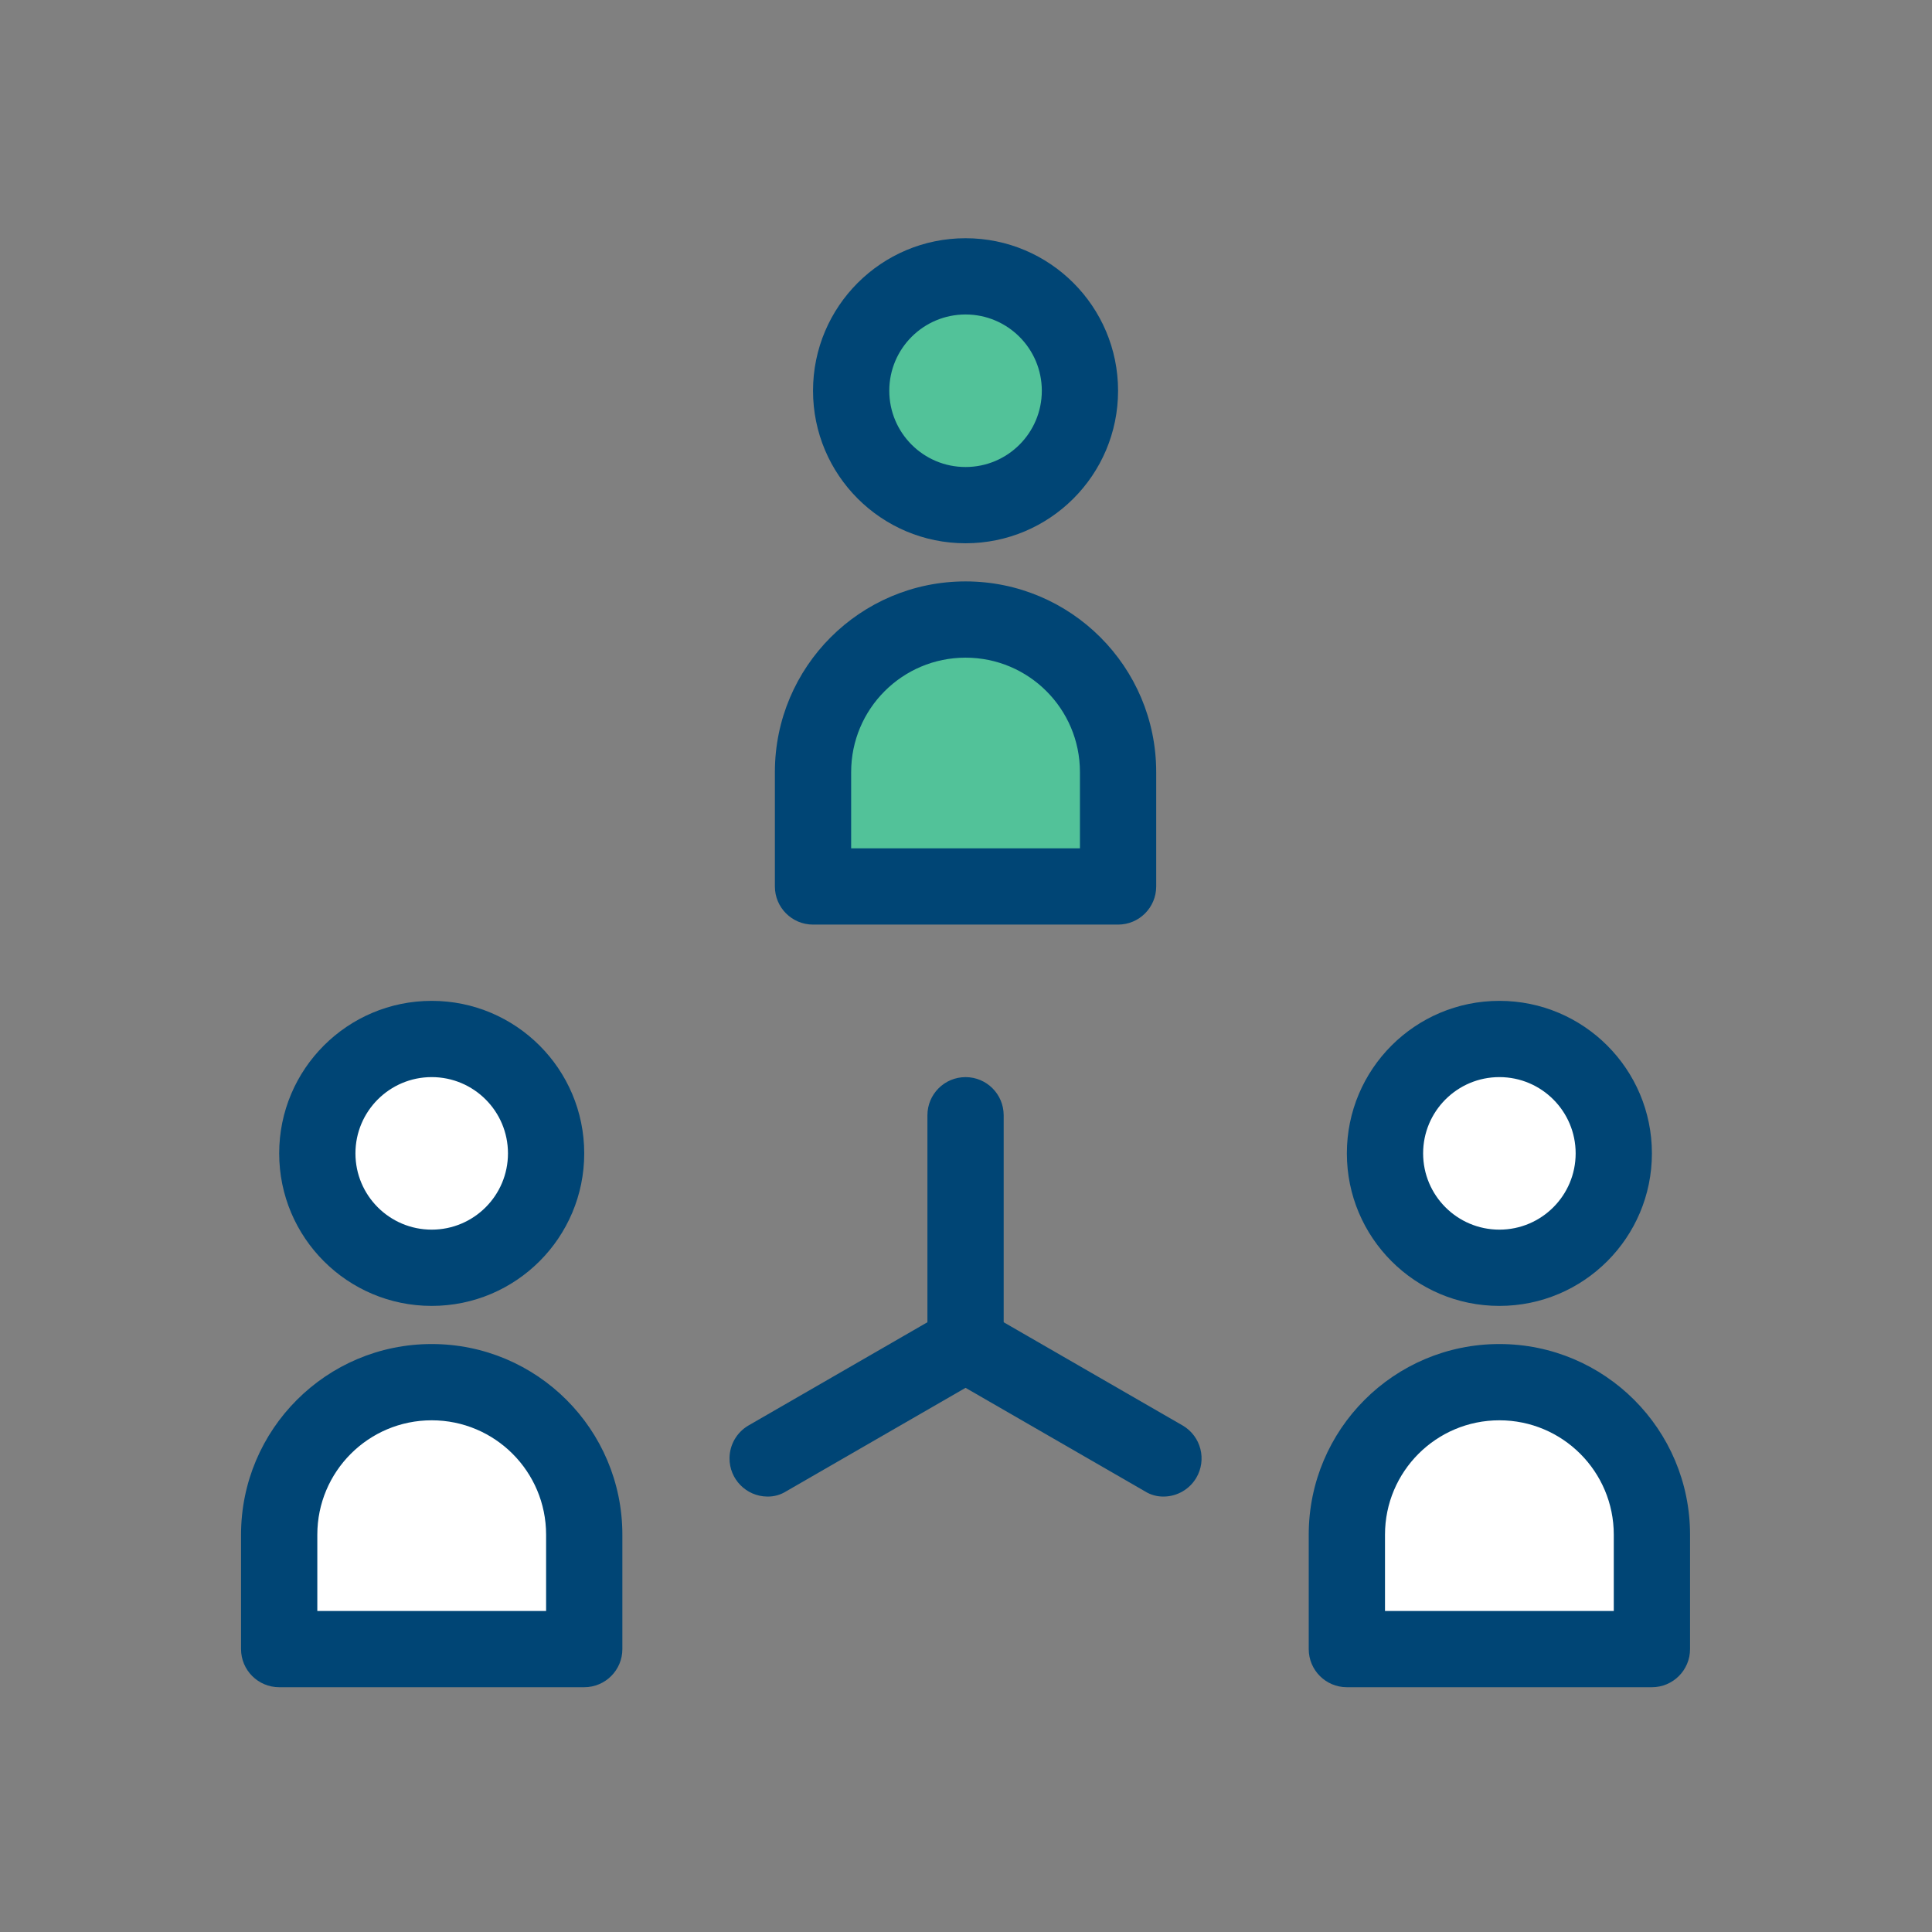
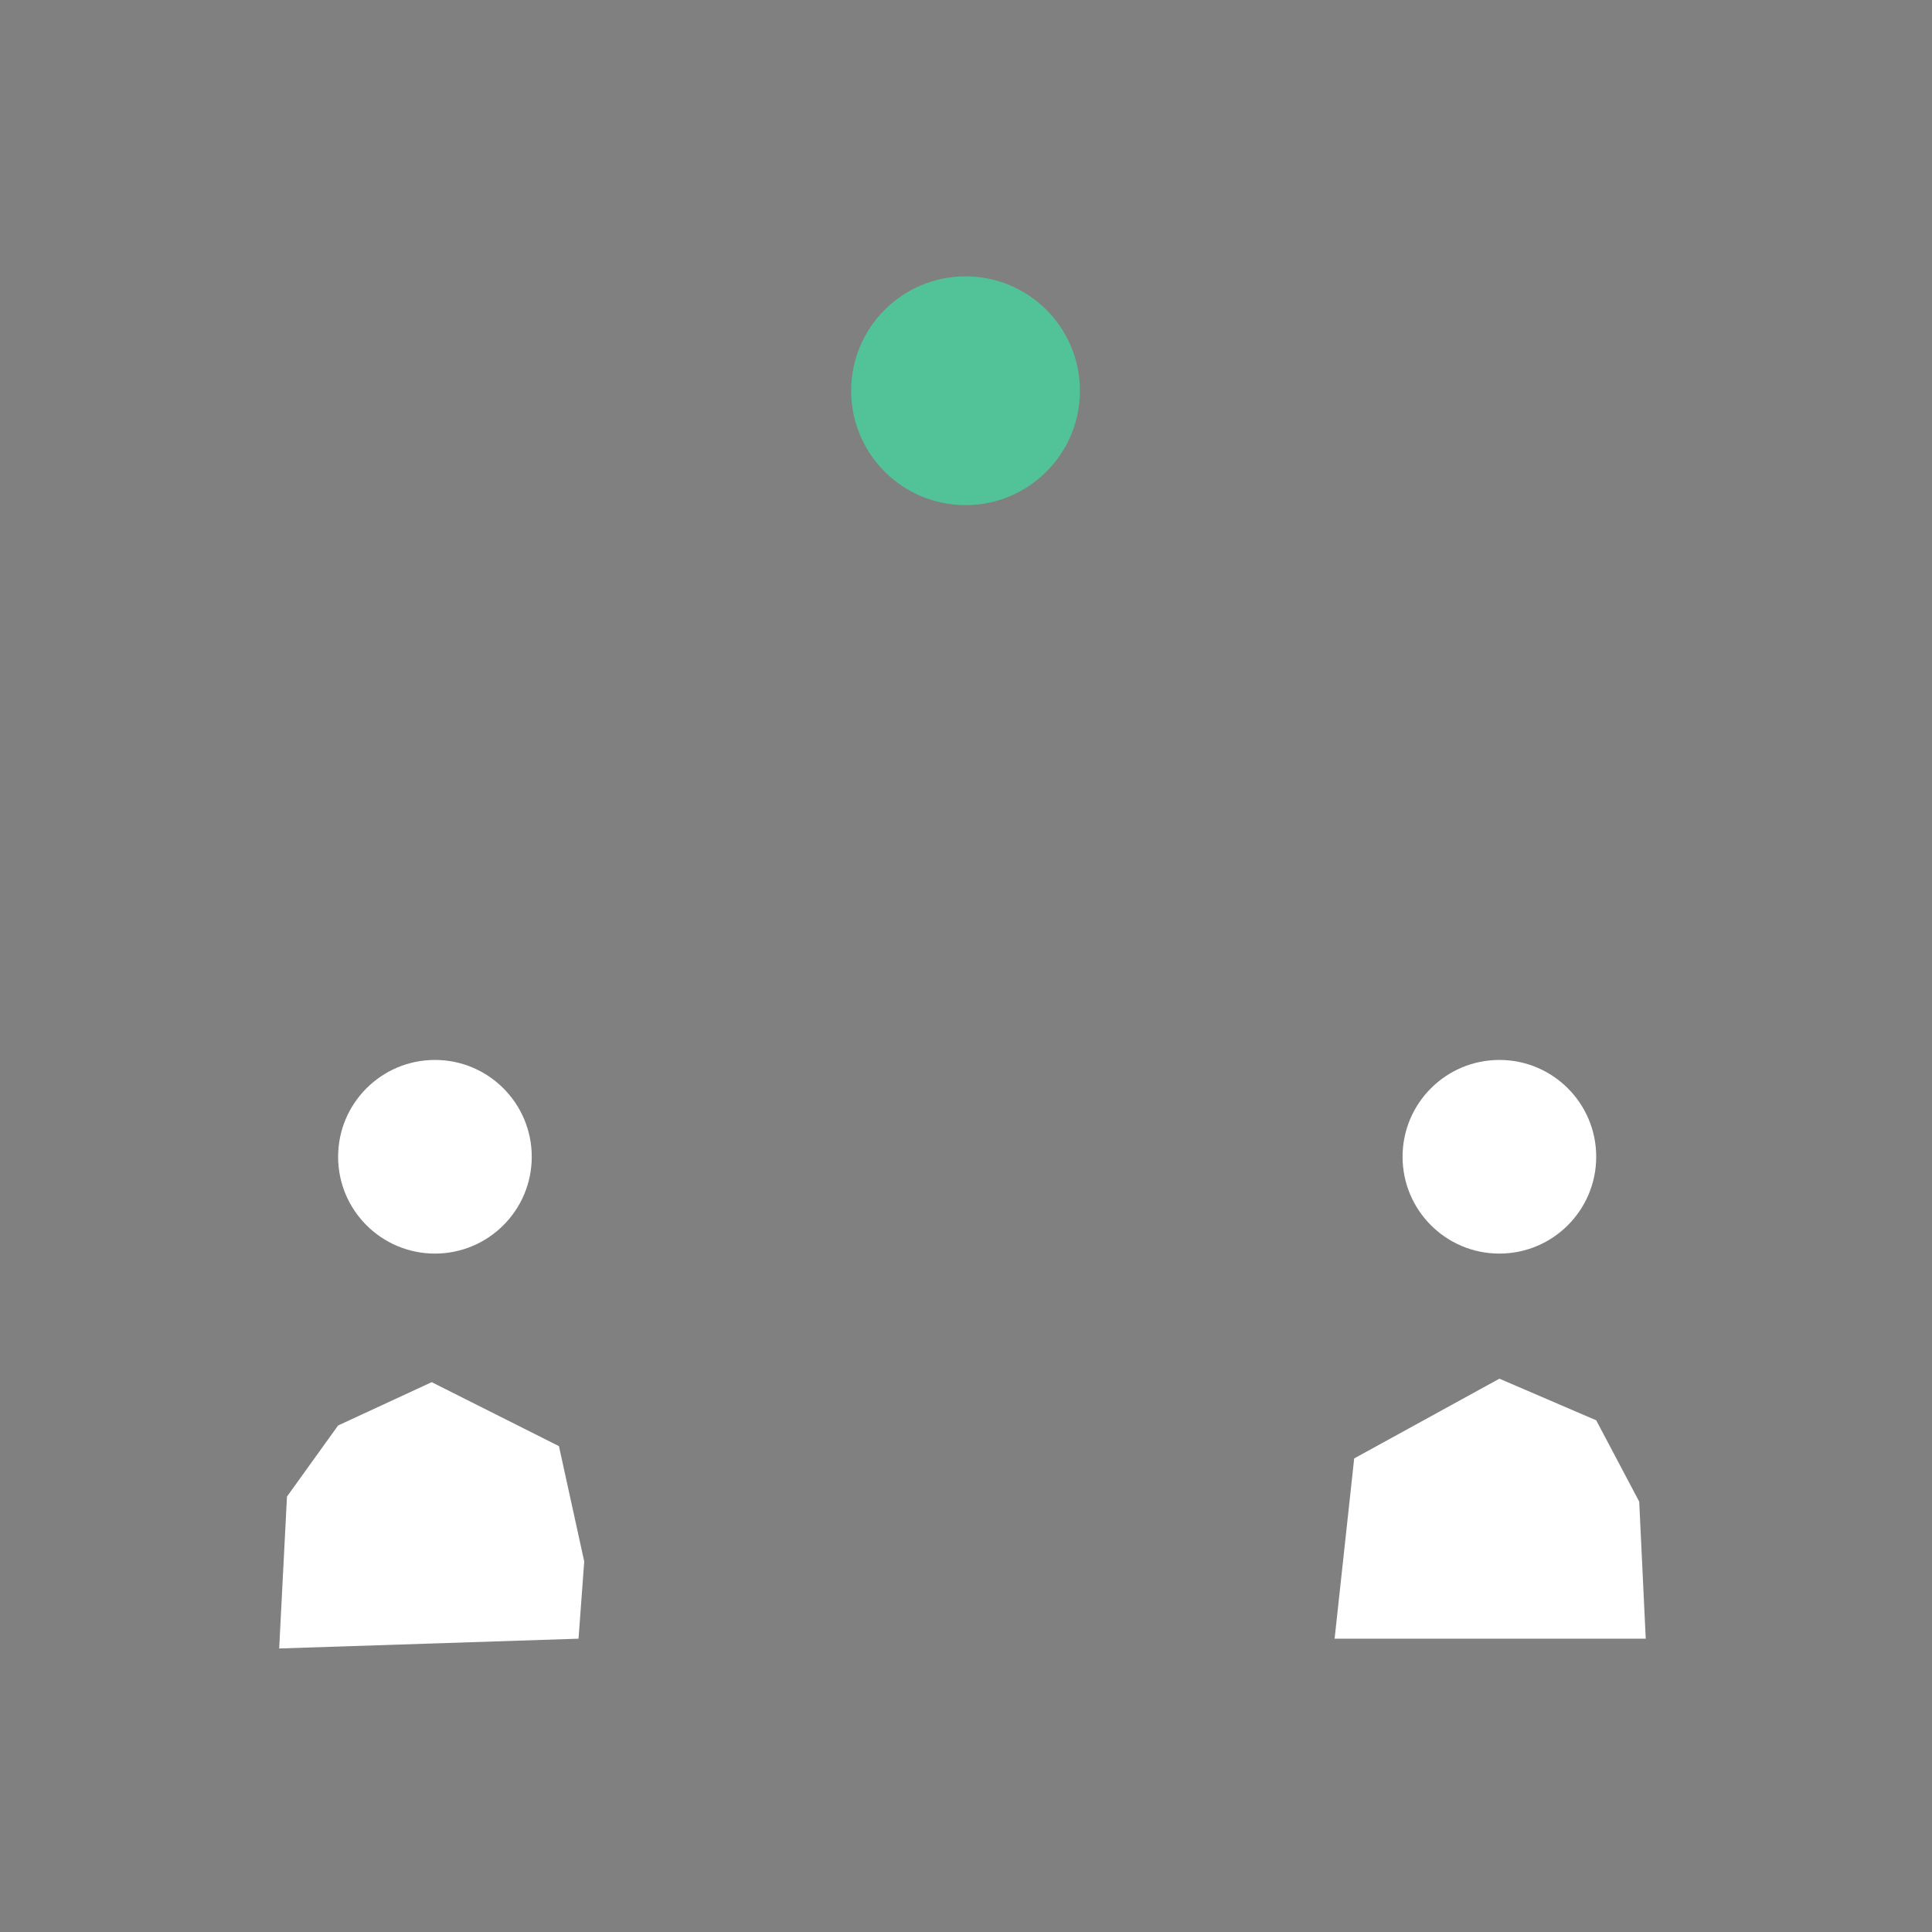
<svg xmlns="http://www.w3.org/2000/svg" id="Layer_1" version="1.1" viewBox="0 0 200 200">
  <rect x="0" y="0" width="200" height="200" fill="#808080" stroke="none" />
  <defs>
    <style>
      .st0 {
        fill: #fff;
      }

      .st1 {
        fill: #004575;
      }

      .st2 {
        fill: #52c299;
      }
    </style>
  </defs>
  <polygon class="st0" points="138.158 169.637 140.185 150.976 155.216 142.721 165.239 147.029 169.691 155.447 170.366 169.637 138.158 169.637" />
  <polygon class="st0" points="44.69 143.081 57.862 149.704 60.479 161.641 59.889 169.637 28.9 170.65 29.708 154.924 35.001 147.564 44.69 143.081" />
  <circle class="st0" cx="45.024" cy="119.748" r="10.023" />
  <circle class="st0" cx="155.216" cy="119.748" r="10.023" />
  <g>
    <circle class="st2" cx="99.953" cy="40.45" r="11.842" />
-     <path class="st2" d="M115.742,79.924v11.842h-31.579v-11.842c0-8.72,7.069-15.789,15.789-15.789s15.789,7.069,15.789,15.789Z" />
-     <path class="st1" d="M99.953,56.239c-8.72,0-15.789-7.069-15.789-15.789s7.069-15.789,15.789-15.789,15.789,7.069,15.789,15.789-7.069,15.789-15.789,15.789ZM99.953,32.555c-4.36,0-7.895,3.535-7.895,7.895s3.535,7.895,7.895,7.895,7.895-3.535,7.895-7.895-3.535-7.895-7.895-7.895ZM115.742,95.713h-31.579c-2.18,0-3.947-1.767-3.947-3.947v-11.842c0-10.9,8.836-19.737,19.737-19.737s19.737,8.836,19.737,19.737v11.842c0,2.18-1.767,3.947-3.947,3.947ZM88.111,87.818h23.684v-7.895c0-6.54-5.302-11.842-11.842-11.842s-11.842,5.302-11.842,11.842v7.895ZM44.69,135.187c-8.72,0-15.789-7.069-15.789-15.789s7.069-15.789,15.789-15.789,15.789,7.069,15.789,15.789-7.069,15.789-15.789,15.789ZM44.69,111.502c-4.36,0-7.895,3.535-7.895,7.895s3.535,7.895,7.895,7.895,7.895-3.535,7.895-7.895-3.535-7.895-7.895-7.895ZM60.479,174.66h-31.579c-2.18,0-3.947-1.767-3.947-3.947v-11.842c0-10.9,8.836-19.737,19.737-19.737s19.737,8.836,19.737,19.737v11.842c0,2.18-1.767,3.947-3.947,3.947ZM32.848,166.766h23.684v-7.895c0-6.54-5.302-11.842-11.842-11.842s-11.842,5.302-11.842,11.842v7.895ZM155.216,135.187c-8.72,0-15.789-7.069-15.789-15.789s7.069-15.789,15.789-15.789,15.789,7.069,15.789,15.789-7.069,15.789-15.789,15.789ZM155.216,111.502c-4.36,0-7.895,3.535-7.895,7.895s3.535,7.895,7.895,7.895,7.895-3.535,7.895-7.895-3.535-7.895-7.895-7.895ZM171.005,174.66h-31.579c-2.18,0-3.947-1.767-3.947-3.947v-11.842c0-10.9,8.836-19.737,19.737-19.737s19.737,8.836,19.737,19.737v11.842c0,2.18-1.767,3.947-3.947,3.947ZM143.374,166.766h23.684v-7.895c0-6.54-5.302-11.842-11.842-11.842s-11.842,5.302-11.842,11.842v7.895ZM99.953,143.081c-2.18,0-3.947-1.767-3.947-3.947v-23.684c0-2.18,1.767-3.947,3.947-3.947s3.947,1.767,3.947,3.947v23.684c0,2.18-1.767,3.947-3.947,3.947Z" />
-     <path class="st1" d="M120.479,154.924c-.698.014-1.384-.179-1.974-.553l-20.526-11.842c-1.987-.898-2.869-3.236-1.971-5.223.898-1.987,3.236-2.869,5.223-1.971.245.111.478.246.696.405l20.526,11.842c1.875,1.112,2.493,3.534,1.381,5.409-.704,1.186-1.976,1.919-3.355,1.933Z" />
-     <path class="st1" d="M79.427,154.924c-2.18-.022-3.929-1.807-3.907-3.987.014-1.379.747-2.651,1.933-3.355l20.526-11.842c1.987-.898,4.325-.015,5.223,1.971.771,1.705.238,3.717-1.275,4.818l-20.526,11.842c-.589.374-1.276.566-1.974.553Z" />
  </g>
</svg>